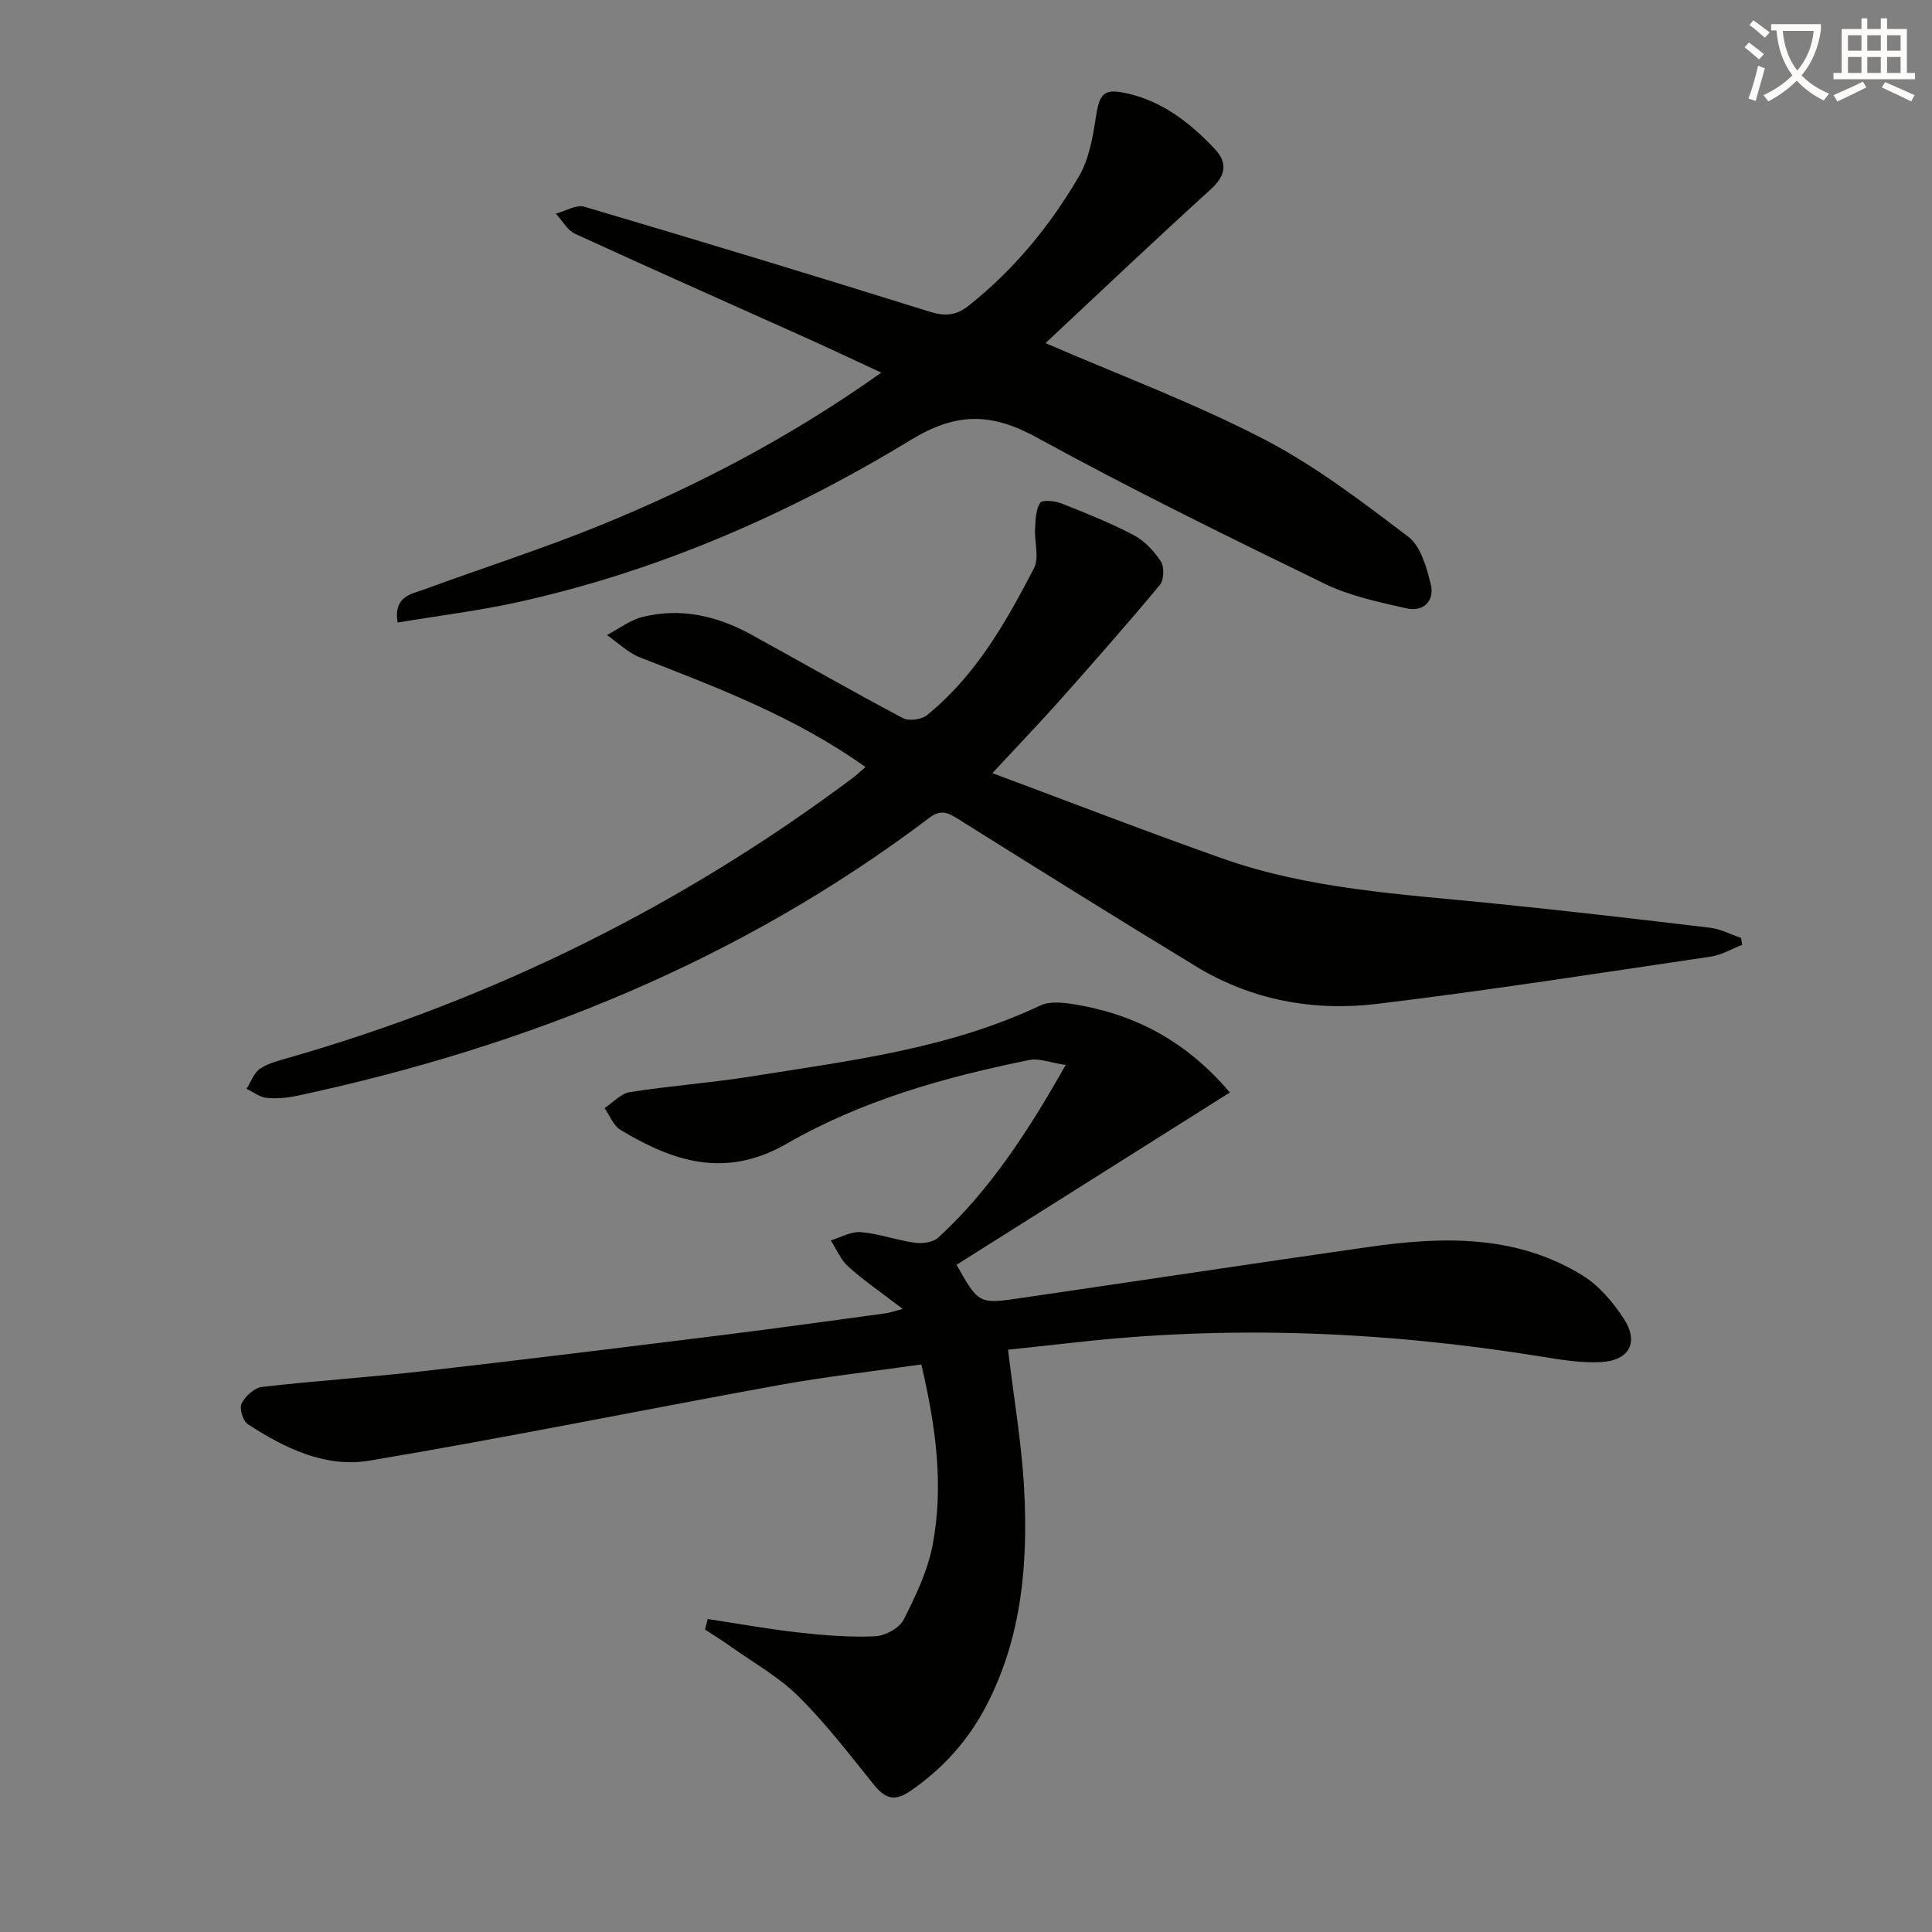
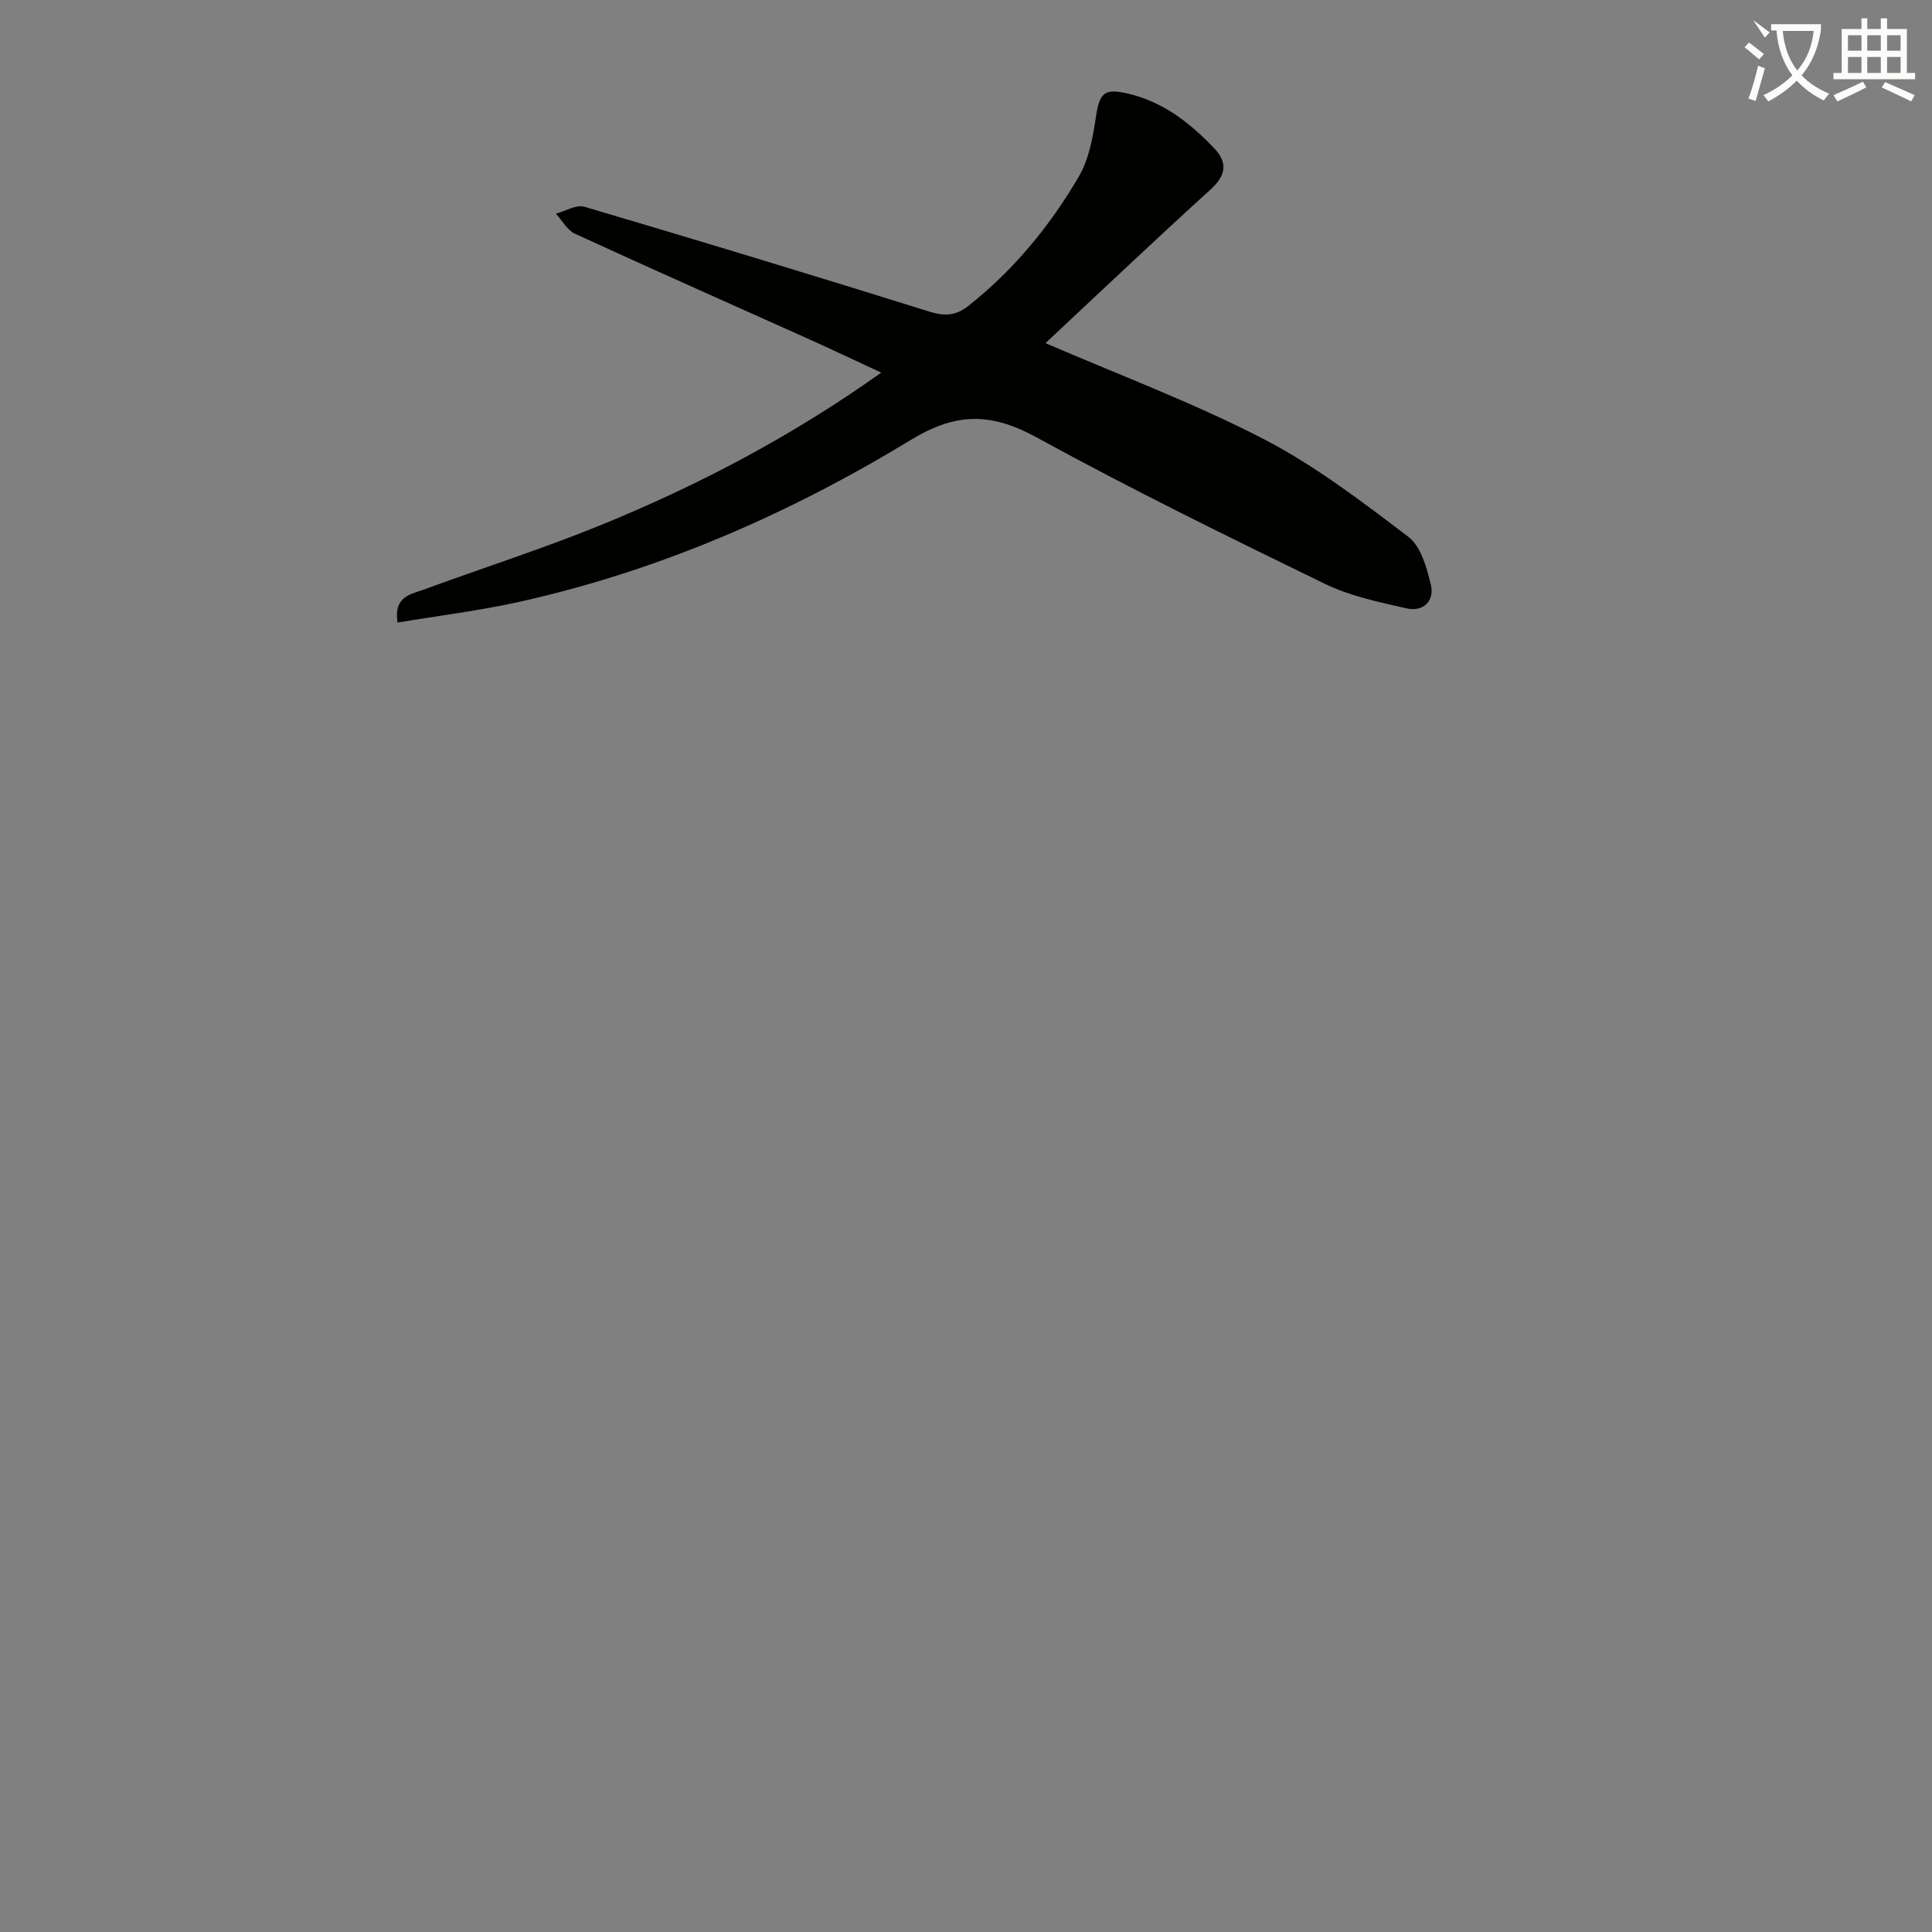
<svg xmlns="http://www.w3.org/2000/svg" enable-background="new 0 0 400 400" viewBox="0 0 400 400">
  <rect x="0" y="0" width="400" height="400" fill="#808080" stroke="none" />
-   <path d="m362.1 8.8c1.1.8 2.1 1.6 3.1 2.4l-1 1.1c-1.3-1.1-2.3-2-3-2.5zm1.9 4.8c.5.2.9.4 1.4.5-.6 2.3-1.3 4.5-1.9 6.8l-1.5-.5c.8-2.1 1.4-4.3 2-6.8zm-1-9.4c1.3.9 2.4 1.8 3.4 2.5l-1 1.1c-1.4-1.2-2.4-2.1-3.2-2.6zm3.7 2.2v-1.4h10.3v1.2c-.5 3.6-1.8 6.8-4 9.4 1.5 1.6 3.4 2.8 5.7 3.8-.3.4-.7.8-1.1 1.4-2.3-1.1-4.1-2.5-5.6-4.1-1.6 1.6-3.6 3.1-5.9 4.3-.3-.5-.7-.9-1-1.3 2.4-1.1 4.4-2.5 6-4.1-1.9-2.5-3-5.6-3.3-9.3h-1.1zm8.8 0h-6.4c.3 3.3 1.3 6 3 8.2 2-2.3 3.1-5.1 3.4-8.2z" fill="#fcfbfa" />
+   <path d="m362.1 8.8c1.1.8 2.1 1.6 3.1 2.4l-1 1.1c-1.3-1.1-2.3-2-3-2.5zm1.9 4.8c.5.2.9.4 1.4.5-.6 2.3-1.3 4.5-1.9 6.8l-1.5-.5c.8-2.1 1.4-4.3 2-6.8zm-1-9.4c1.3.9 2.4 1.8 3.4 2.5l-1 1.1zm3.7 2.2v-1.4h10.3v1.2c-.5 3.6-1.8 6.8-4 9.4 1.5 1.6 3.4 2.8 5.7 3.8-.3.4-.7.8-1.1 1.4-2.3-1.1-4.1-2.5-5.6-4.1-1.6 1.6-3.6 3.1-5.9 4.3-.3-.5-.7-.9-1-1.3 2.4-1.1 4.4-2.5 6-4.1-1.9-2.5-3-5.6-3.3-9.3h-1.1zm8.8 0h-6.4c.3 3.3 1.3 6 3 8.2 2-2.3 3.1-5.1 3.4-8.2z" fill="#fcfbfa" />
  <path d="m385.3 3.8h1.3v2.2h2.8v-2.2h1.3v2.2h4.1v9.1h1.7v1.3h-16.9v-1.3h1.7v-9.1h4.1v-2.2zm.4 13.1.7 1.2c-1.8.9-3.8 1.9-6 2.9-.2-.4-.5-.8-.8-1.3 2.3-1 4.3-1.9 6.1-2.8zm-3.1-6.4h2.8v-3.2h-2.8zm0 4.6h2.8v-3.3h-2.8zm4-4.6h2.8v-3.2h-2.8zm0 4.6h2.8v-3.3h-2.8zm3.7 1.9c2.1.9 4.1 1.8 6.1 2.7l-.7 1.3c-2.2-1.1-4.2-2-6.1-2.9zm3.2-9.7h-2.8v3.2h2.8zm-2.8 7.8h2.8v-3.3h-2.8z" fill="#fcfbfa" />
  <g fill="#010100">
-     <path d="m146.53 335.2c6.24.95 12.45 2.08 18.72 2.78 5.27.59 10.61 1.03 15.88.8 2.09-.09 5.06-1.67 5.95-3.43 2.53-4.96 5.03-10.21 6.04-15.63 2.29-12.25.63-24.45-2.37-37.23-10.05 1.44-19.91 2.54-29.66 4.31-28.24 5.13-56.37 10.88-84.67 15.62-9.04 1.51-17.53-2.6-25.14-7.58-1-.66-1.76-3.27-1.25-4.28.76-1.51 2.65-3.23 4.23-3.41 11.06-1.28 22.18-1.99 33.23-3.25 20.63-2.35 41.24-4.9 61.85-7.46 11.36-1.41 22.69-3 34.03-4.53.76-.1 1.5-.38 3.53-.91-4.34-3.33-7.98-5.82-11.25-8.74-1.58-1.41-2.45-3.61-3.65-5.45 2.08-.62 4.22-1.88 6.24-1.71 3.76.32 7.43 1.68 11.19 2.2 1.56.21 3.77-.08 4.83-1.07 10.75-9.89 18.58-21.97 26.38-35.74-3.08-.45-5.46-1.44-7.56-1.02-17.5 3.53-34.7 8.39-50.2 17.32-12.65 7.29-23.47 3.73-34.4-2.85-1.48-.89-2.23-2.98-3.32-4.51 1.74-1.15 3.37-3.03 5.25-3.32 8.37-1.32 16.85-1.92 25.21-3.26 20.31-3.24 40.82-5.7 59.76-14.67 2-.95 4.84-.61 7.19-.22 12.56 2.07 23.17 7.72 32.06 18.23-19.04 12-37.83 23.84-56.59 35.67 4.51 8.01 4.67 8.15 12.82 6.96 24.15-3.53 48.28-7.18 72.44-10.64 15.36-2.2 30.64-2.63 44.46 5.96 3.37 2.1 6.23 5.51 8.44 8.9 3.13 4.8 1.19 8.59-4.58 8.95-4.24.27-8.6-.5-12.84-1.18-32.03-5.15-64.16-6.51-96.45-2.84-4.6.52-9.2.99-13.63 1.47 1.18 9.89 2.83 19.36 3.34 28.89.82 15.4-.48 30.6-7.76 44.67-3.74 7.24-8.95 13.07-15.7 17.74-3.54 2.45-5.43 1.54-7.78-1.39-4.99-6.2-9.86-12.57-15.5-18.15-4.08-4.04-9.29-6.94-14.02-10.31-1.73-1.23-3.54-2.34-5.31-3.51.19-.73.37-1.46.56-2.18z" />
-     <path d="m179.18 158.8c-14.68-10.45-30.71-16.45-46.65-22.68-2.51-.98-4.59-3.06-6.87-4.64 2.46-1.29 4.79-3.11 7.41-3.76 7.93-1.95 15.45-.2 22.5 3.68 10.44 5.75 20.79 11.67 31.32 17.26 1.26.67 3.87.34 5.01-.58 10.07-8.14 16.35-19.19 22.17-30.43 1.13-2.18.08-5.43.23-8.18.1-1.84.14-3.92 1.04-5.36.41-.65 3.02-.43 4.36.1 5.08 2 10.19 4.04 15.01 6.58 2.24 1.18 4.23 3.3 5.63 5.45.74 1.14.66 3.82-.19 4.85-6.78 8.14-13.79 16.1-20.84 24.03-4.28 4.81-8.75 9.45-13.85 14.95 15.75 5.86 31.64 12.02 47.7 17.69 17.88 6.31 36.7 7.35 55.36 9.22 15.2 1.52 30.38 3.29 45.54 5.1 2.19.26 4.28 1.39 6.42 2.12.07.47.14.95.21 1.42-2.16.84-4.27 2.11-6.5 2.44-23 3.39-45.98 6.99-69.05 9.78-13.13 1.59-25.96-.74-37.47-7.73-16.63-10.1-33.14-20.42-49.63-30.75-2.08-1.3-3.48-1.67-5.66-.02-39.02 29.5-83.21 47.31-130.72 57.5-2.1.45-4.33.68-6.44.47-1.44-.14-2.79-1.22-4.18-1.88.91-1.42 1.51-3.28 2.79-4.15 1.71-1.17 3.91-1.7 5.97-2.29 42.63-12.25 81.72-31.64 117.2-58.26.6-.49 1.17-1.05 2.18-1.93z" />
    <path d="m216.46 71.04c15.09 6.53 30.53 12.3 45.07 19.81 10.67 5.51 20.42 12.98 30.04 20.28 2.61 1.98 3.81 6.38 4.67 9.92.82 3.37-1.58 5.69-5 4.91-5.77-1.31-11.74-2.55-17-5.11-20.02-9.74-40.03-19.55-59.54-30.25-9.37-5.14-16.59-5.32-26.1.47-25.2 15.33-52.16 27.11-81.15 33.55-8.19 1.82-16.56 2.84-25.14 4.27-.85-5.5 2.84-5.87 5.51-6.85 12.14-4.47 24.49-8.4 36.46-13.28 20.19-8.23 39.45-18.31 58.18-31.61-5.66-2.62-10.64-4.99-15.68-7.25-15.91-7.15-31.86-14.21-47.71-21.49-1.62-.74-2.66-2.75-3.98-4.17 1.97-.52 4.21-1.93 5.89-1.44 23.86 7.05 47.67 14.28 71.42 21.71 3.22 1.01 5.52.86 8.13-1.21 9.39-7.43 16.87-16.55 22.85-26.78 2.08-3.57 2.88-8.07 3.51-12.26.77-5.06 1.7-6.05 6.73-4.86 7.26 1.71 12.84 6.11 17.81 11.35 2.78 2.93 2.41 5.57-.79 8.48-11.65 10.57-23.06 21.42-34.18 31.81z" />
  </g>
</svg>